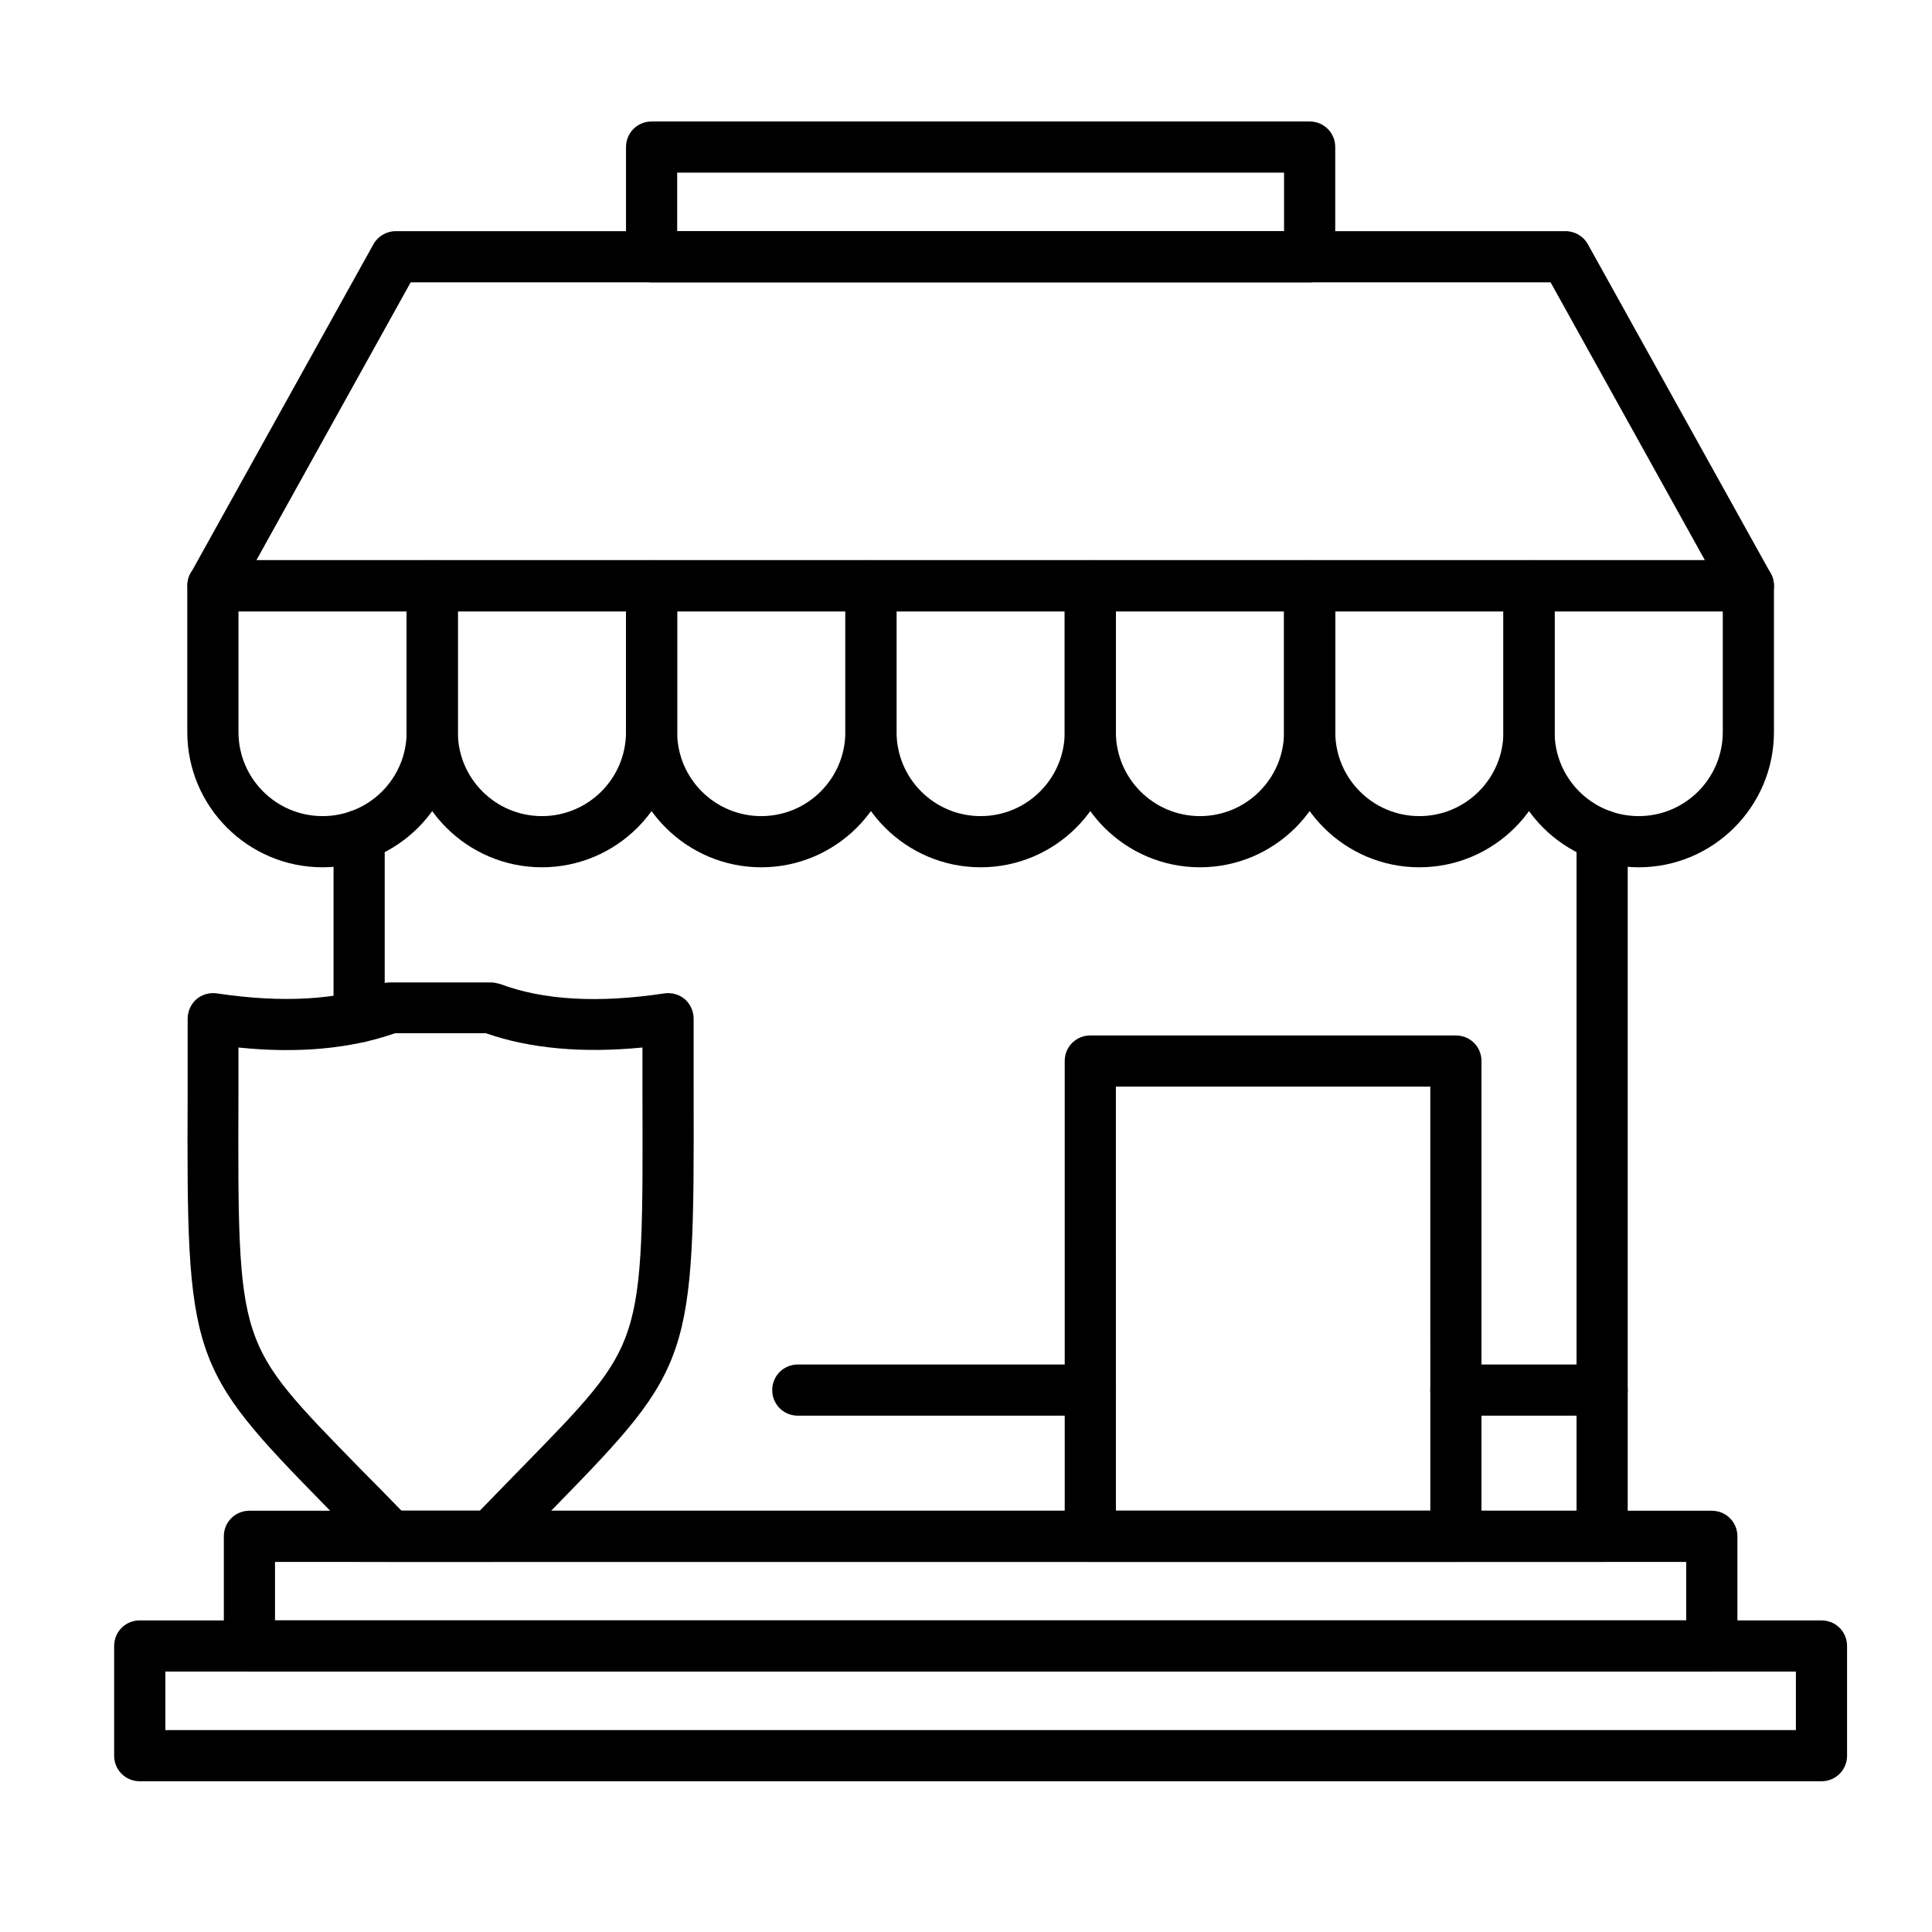
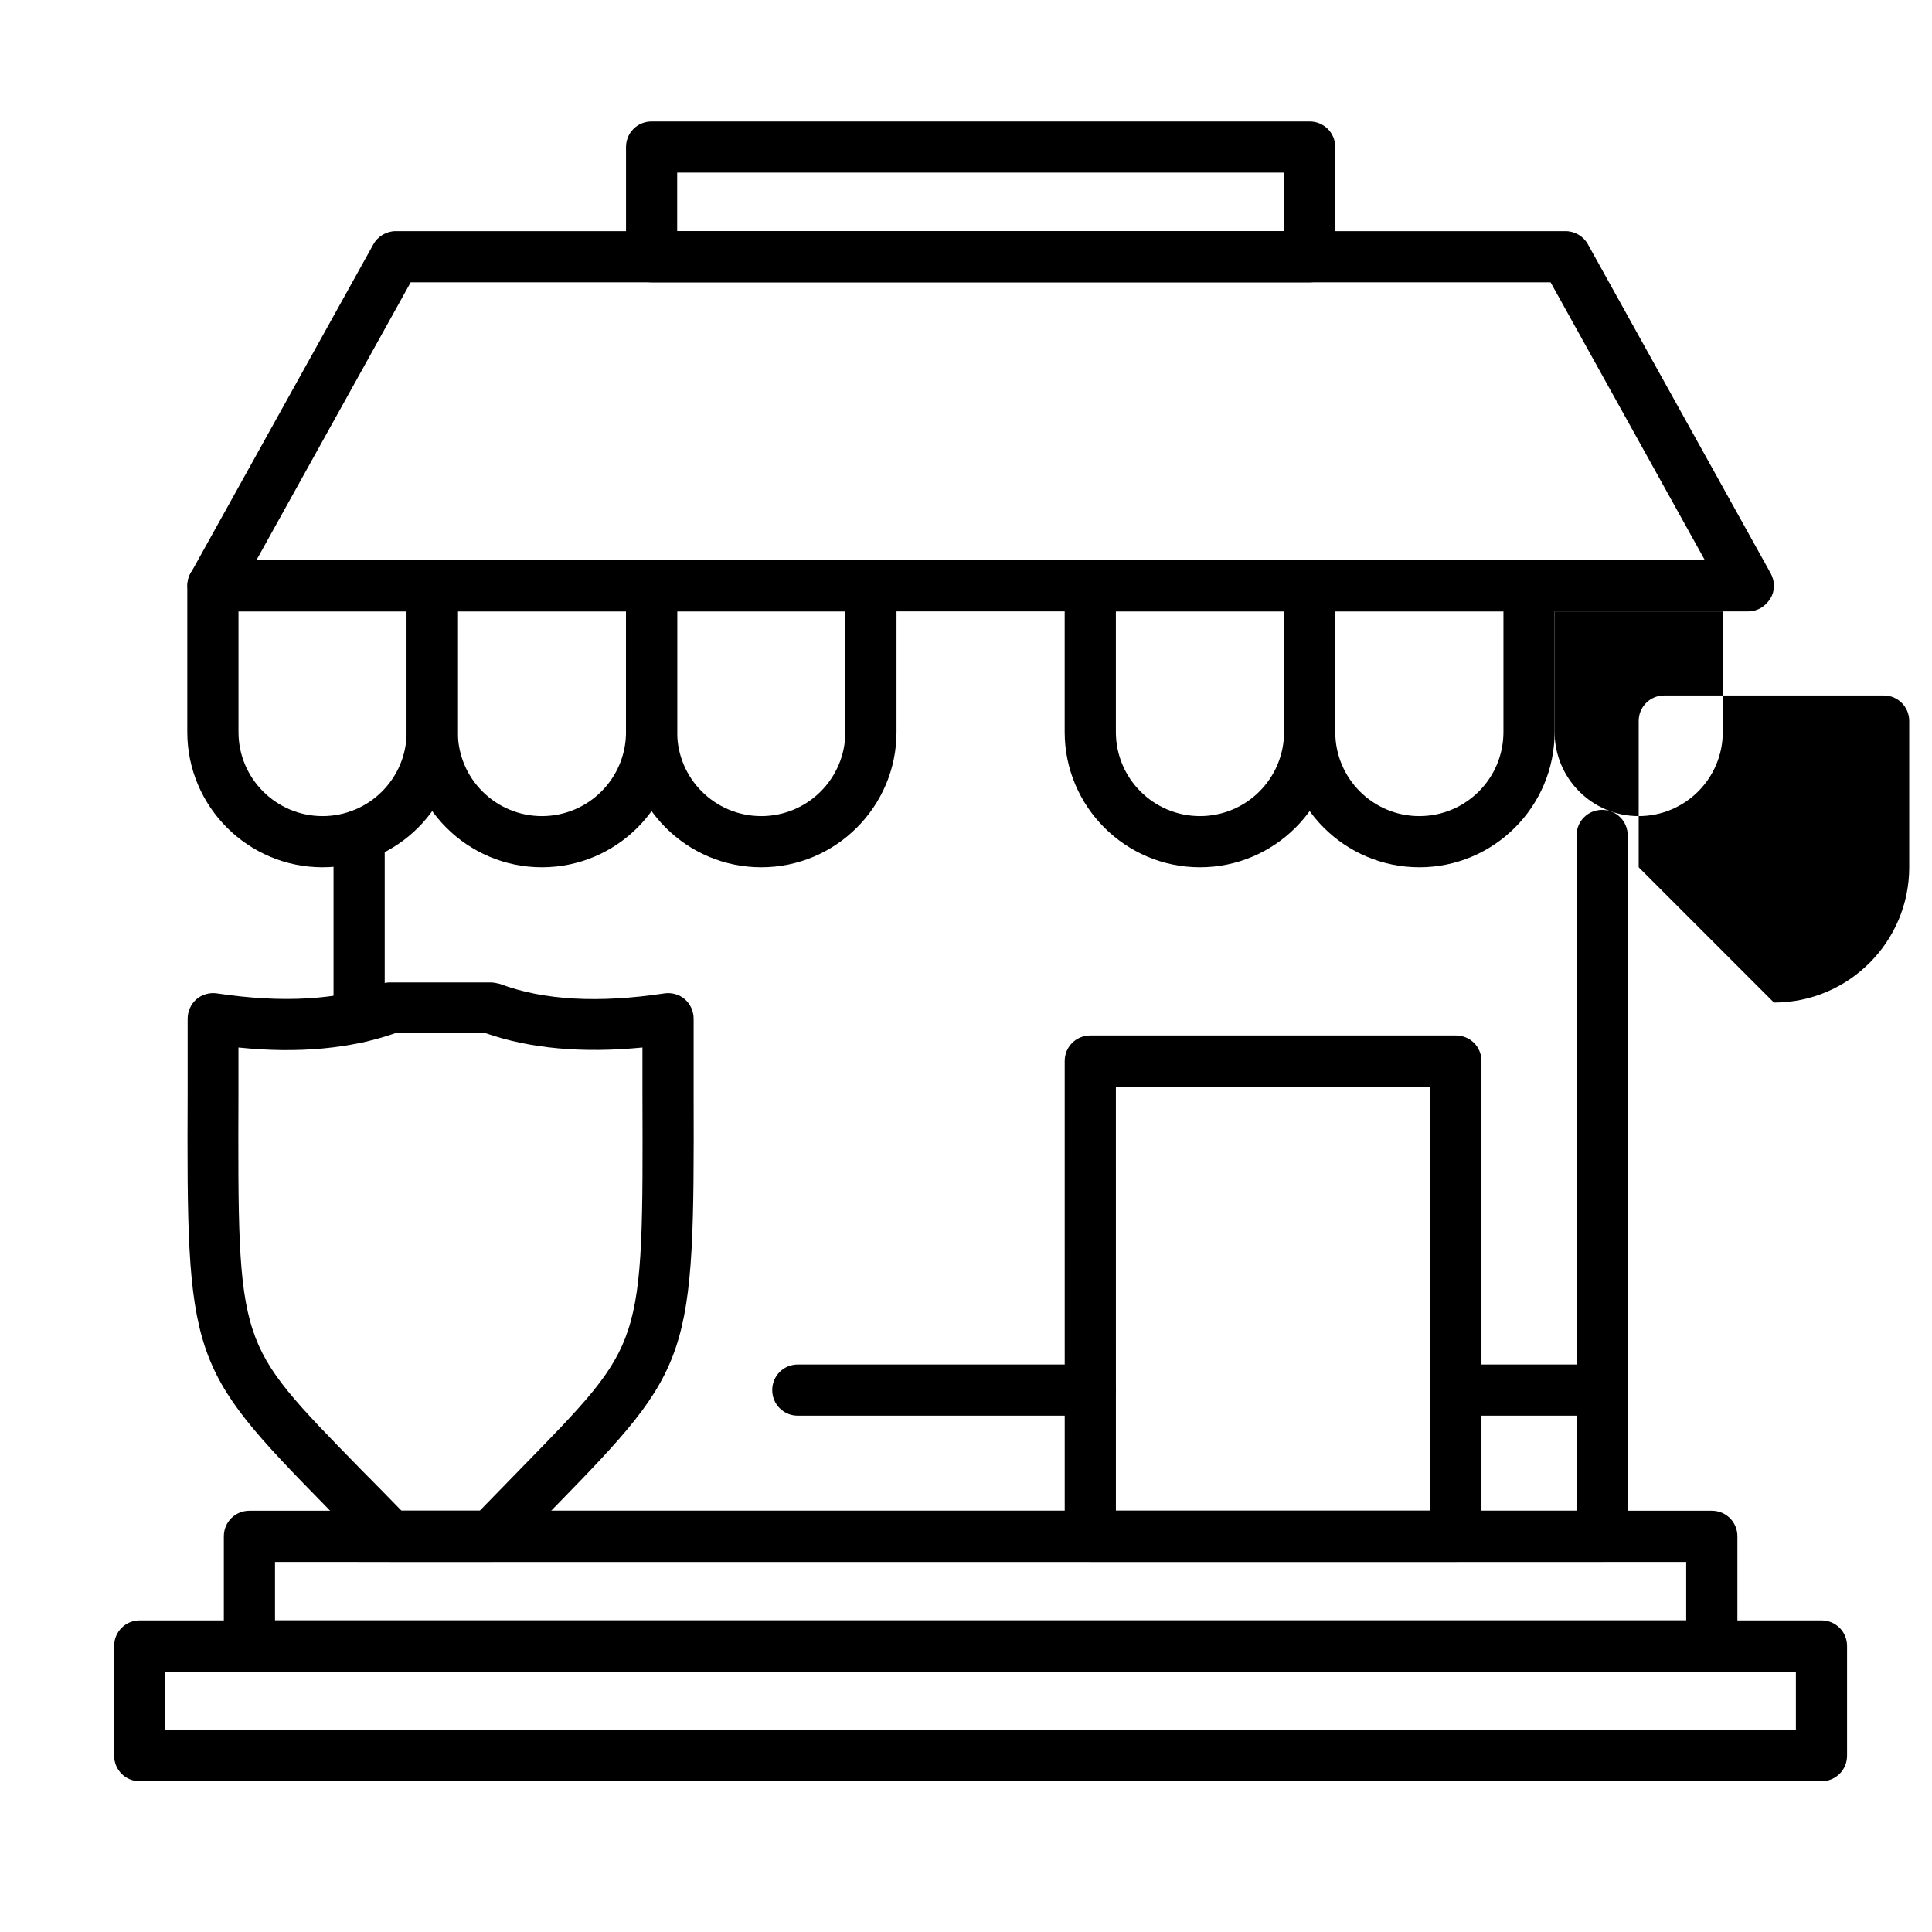
<svg xmlns="http://www.w3.org/2000/svg" fill="#000000" width="800px" height="800px" version="1.1" viewBox="144 144 512 512">
  <g>
    <path d="m568.58 557.92h-329.41c-3.777 0-6.781-3.004-6.781-6.781s3.004-6.781 6.781-6.781h322.63v-178.95c0-3.777 3.004-6.781 6.781-6.781 3.777 0 6.781 3.004 6.781 6.781v185.73c0 3.781-3.004 6.781-6.781 6.781z" />
    <path d="m229.48 373.84c-19.766 0-35.848-16.082-35.848-35.848v-38.754c0-3.777 3.004-6.781 6.781-6.781h58.133c3.777 0 6.781 3.004 6.781 6.781v38.754c0.004 19.766-16.082 35.848-35.848 35.848zm-22.281-67.82v31.973c0 12.305 9.98 22.285 22.285 22.285 12.305 0 22.285-9.98 22.285-22.285v-31.973z" />
    <path d="m287.61 373.84c-19.766 0-35.848-16.082-35.848-35.848v-38.754c0-3.777 3.004-6.781 6.781-6.781h58.133c3.777 0 6.781 3.004 6.781 6.781v38.754c0 19.766-16.082 35.848-35.848 35.848zm-22.281-67.82v31.973c0 12.305 9.98 22.285 22.285 22.285 12.305 0 22.285-9.98 22.285-22.285v-31.973z" />
    <path d="m345.74 373.84c-19.766 0-35.848-16.082-35.848-35.848v-38.754c0-3.777 3.004-6.781 6.781-6.781h58.133c3.777 0 6.781 3.004 6.781 6.781v38.754c0 19.766-16.082 35.848-35.848 35.848zm-22.285-67.82v31.973c0 12.305 9.98 22.285 22.285 22.285 12.305 0 22.285-9.98 22.285-22.285v-31.973z" />
-     <path d="m403.88 373.84c-19.766 0-35.848-16.082-35.848-35.848v-38.754c0-3.777 3.004-6.781 6.781-6.781h58.133c3.777 0 6.781 3.004 6.781 6.781v38.754c0 19.766-16.082 35.848-35.848 35.848zm-22.285-67.82v31.973c0 12.305 9.98 22.285 22.285 22.285s22.285-9.98 22.285-22.285v-31.973z" />
    <path d="m462 373.84c-19.766 0-35.848-16.082-35.848-35.848v-38.754c0-3.777 3.004-6.781 6.781-6.781h58.133c3.777 0 6.781 3.004 6.781 6.781v38.754c0.004 19.766-16.082 35.848-35.848 35.848zm-22.281-67.82v31.973c0 12.305 9.98 22.285 22.285 22.285 12.305 0 22.285-9.98 22.285-22.285v-31.973z" />
    <path d="m520.14 373.84c-19.766 0-35.848-16.082-35.848-35.848v-38.754c0-3.777 3.004-6.781 6.781-6.781h58.133c3.777 0 6.781 3.004 6.781 6.781v38.754c0 19.766-16.082 35.848-35.848 35.848zm-22.281-67.82v31.973c0 12.305 9.98 22.285 22.285 22.285s22.285-9.98 22.285-22.285v-31.973z" />
-     <path d="m578.27 373.84c-19.766 0-35.848-16.082-35.848-35.848v-38.754c0-3.777 3.004-6.781 6.781-6.781h58.133c3.777 0 6.781 3.004 6.781 6.781v38.754c0 19.766-16.082 35.848-35.848 35.848zm-22.285-67.82v31.973c0 12.305 9.98 22.285 22.285 22.285 12.305 0 22.285-9.98 22.285-22.285v-31.973z" />
+     <path d="m578.27 373.84v-38.754c0-3.777 3.004-6.781 6.781-6.781h58.133c3.777 0 6.781 3.004 6.781 6.781v38.754c0 19.766-16.082 35.848-35.848 35.848zm-22.285-67.82v31.973c0 12.305 9.98 22.285 22.285 22.285 12.305 0 22.285-9.98 22.285-22.285v-31.973z" />
    <path d="m597.65 586.99h-387.55c-3.777 0-6.781-3.004-6.781-6.781v-29.066c0-3.777 3.004-6.781 6.781-6.781h387.55c3.777 0 6.781 3.004 6.781 6.781v29.066c0 3.777-3.004 6.781-6.781 6.781zm-380.77-13.562h373.98v-15.5l-373.98-0.004z" />
    <path d="m626.71 616.05h-445.68c-3.777 0-6.781-3.004-6.781-6.781v-29.066c0-3.777 3.004-6.781 6.781-6.781h445.68c3.777 0 6.781 3.004 6.781 6.781v29.066c0.004 3.777-3 6.781-6.781 6.781zm-438.89-13.562h432.11v-15.5l-432.11-0.004z" />
    <path d="m529.83 557.92h-96.887c-3.777 0-6.781-3.004-6.781-6.781l-0.004-125.95c0-3.777 3.004-6.781 6.781-6.781h96.887c3.777 0 6.781 3.004 6.781 6.781v125.95c0.004 3.781-3 6.781-6.777 6.781zm-90.105-13.562h83.324l-0.004-112.39h-83.324z" />
    <path d="m607.34 306.02h-406.92c-2.422 0-4.652-1.258-5.812-3.391-1.164-2.133-1.258-4.652-0.098-6.684l48.441-87.199c1.164-2.133 3.488-3.488 5.91-3.488h310.04c2.422 0 4.746 1.355 5.91 3.488l48.441 87.199c1.164 2.133 1.164 4.652-0.098 6.684-1.254 2.035-3.387 3.391-5.809 3.391zm-395.39-13.566h383.86l-40.887-73.633h-302.09z" />
    <path d="m239.17 420.25c-3.777 0-6.781-3.004-6.781-6.781v-48.055c0-3.777 3.004-6.781 6.781-6.781 3.777 0 6.781 3.004 6.781 6.781v48.055c0 3.781-3.004 6.781-6.781 6.781z" />
    <path d="m274.05 557.92h-26.547c-1.84 0-3.586-0.773-4.844-2.035-4.555-4.746-8.816-9.105-12.5-12.887-36.043-36.816-36.719-38.852-36.43-109.58v-19.473c0-1.938 0.871-3.875 2.324-5.137 1.453-1.258 3.488-1.84 5.426-1.551 17.441 2.617 32.07 1.742 43.598-2.519 0.773-0.289 1.551-0.387 2.422-0.387l26.551 0.004c0.773 0 1.648 0.195 2.422 0.387 11.531 4.359 26.16 5.137 43.598 2.519 1.938-0.289 3.973 0.289 5.426 1.551 1.453 1.258 2.324 3.195 2.324 5.137v19.473c0.195 70.727-0.484 72.762-36.43 109.58-3.684 3.777-7.848 8.043-12.5 12.887-1.254 1.258-3 2.031-4.84 2.031zm-23.641-13.562h20.734c3.875-3.973 7.363-7.559 10.562-10.852 17.148-17.535 24.996-25.48 28.773-37.109 3.973-12.016 3.875-29.066 3.777-62.879v-11.918c-15.891 1.551-29.84 0.289-41.469-3.777h-24.125c-11.625 4.07-25.578 5.426-41.469 3.777v11.918c-0.098 33.91-0.195 50.867 3.777 62.879 3.777 11.625 11.625 19.57 28.773 37.109 3.301 3.293 6.789 6.879 10.664 10.852z" />
    <path d="m432.94 519.17h-77.508c-3.777 0-6.781-3.004-6.781-6.781 0-3.777 3.004-6.781 6.781-6.781h77.508c3.777 0 6.781 3.004 6.781 6.781 0 3.777-3.004 6.781-6.781 6.781z" />
    <path d="m568.58 519.17h-38.754c-3.777 0-6.781-3.004-6.781-6.781 0-3.777 3.004-6.781 6.781-6.781h38.754c3.777 0 6.781 3.004 6.781 6.781 0 3.777-3.004 6.781-6.781 6.781z" />
    <path d="m491.07 218.82h-174.39c-3.777 0-6.781-3.004-6.781-6.781v-29.066c0-3.777 3.004-6.781 6.781-6.781h174.39c3.777 0 6.781 3.004 6.781 6.781v29.066c0.004 3.777-3 6.781-6.781 6.781zm-167.61-13.562h160.83v-15.504h-160.83z" />
  </g>
</svg>